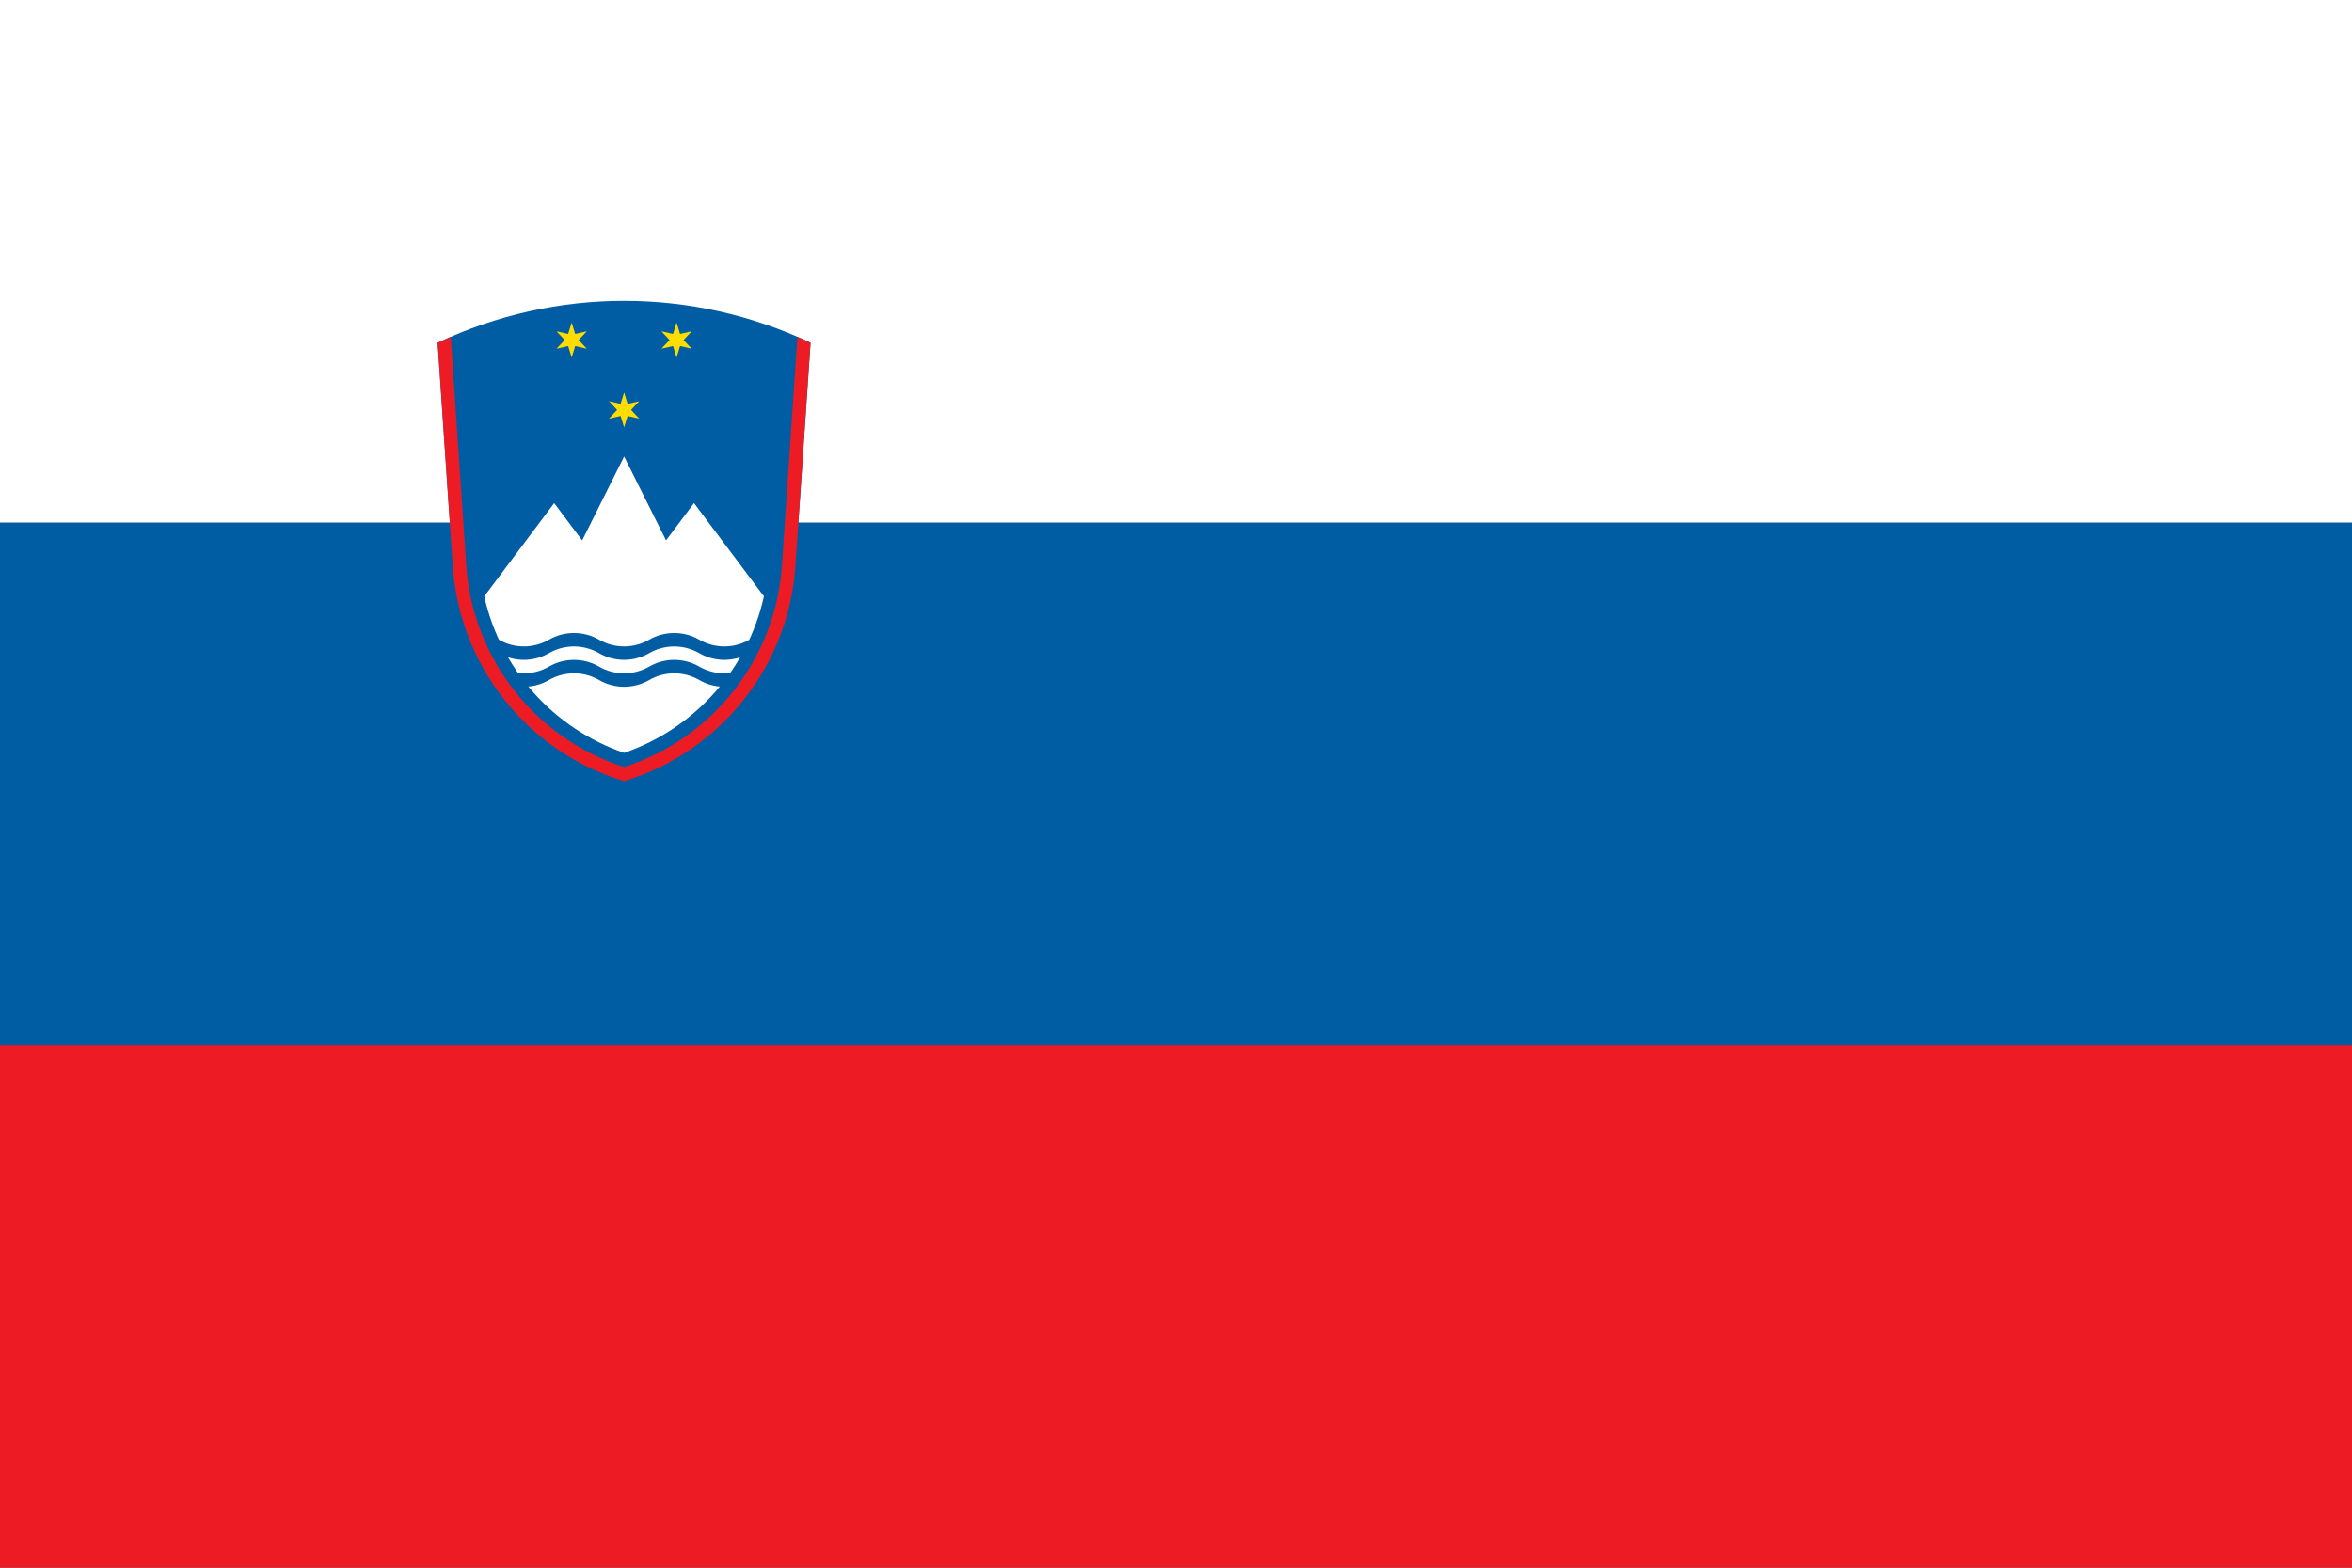
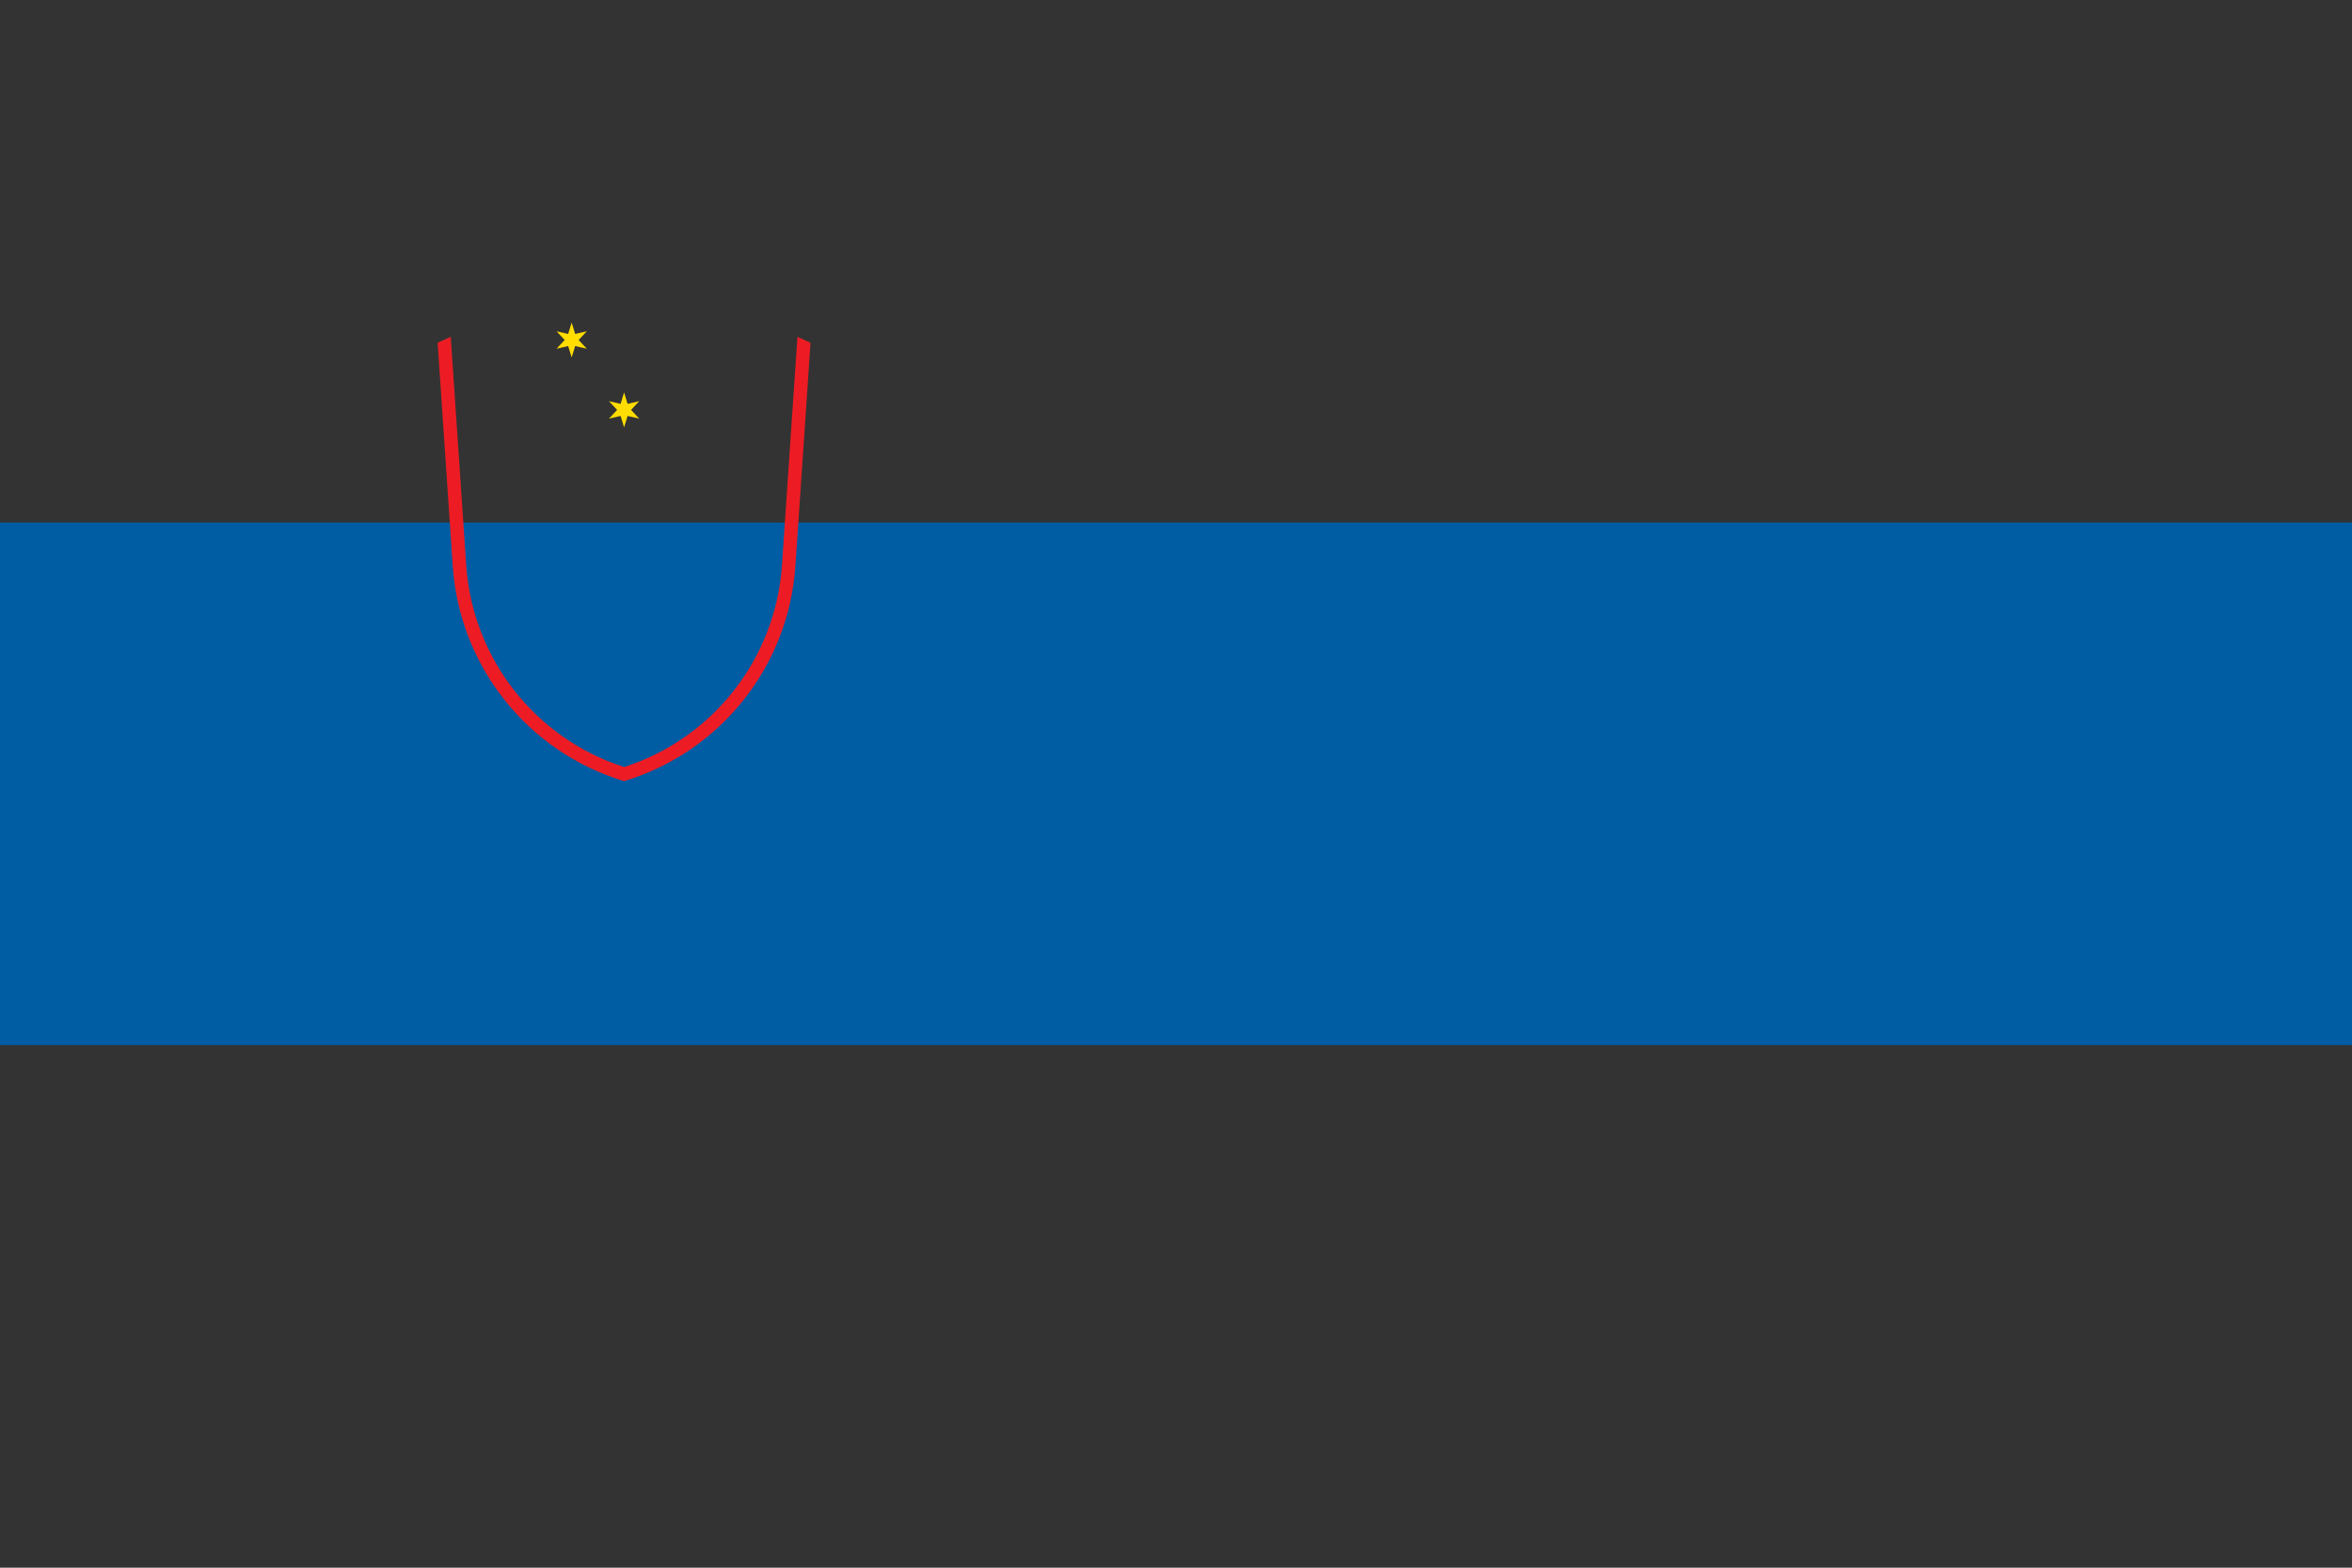
<svg xmlns="http://www.w3.org/2000/svg" version="1.1" id="Layer_1" x="0px" y="0px" viewBox="0 0 15000 10000" enable-background="new 0 0 15000 10000" xml:space="preserve">
  <rect x="0" y="0" width="15000" height="10000" fill="#333333" stroke="none" />
-   <rect y="6666.7" fill="#ED1C24" width="15000" height="3333.3" />
  <rect y="3333.3" fill="#005DA4" width="15000" height="3333.3" />
-   <rect y="0" fill="#FFFFFF" width="15000" height="3333.3" />
  <g id="Emblem">
-     <path fill="#005DA4" d="M5072.8,3610.8l96.5-1424.5c-752.6-356.7-1625.6-356.7-2378.2,0l96.5,1424.5   c43.4,640,478.5,1186.3,1092.6,1371.9C4594.3,4797.1,5029.4,4250.8,5072.8,3610.8" />
-     <path fill="#FFFFFF" d="M3088.4,3803.8c103.4,465.3,441.1,843.4,891.8,998.5c450.7-155.1,788.4-533.2,891.8-998.5l-445.9-594.6   l-178.4,237.8L3980.2,2912l-267.5,535.1l-178.4-237.8L3088.4,3803.8" />
    <path fill="#005DA4" d="M3181.3,4080.6c98.9,57.1,220.7,57.1,319.6,0s220.7-57.1,319.6,0s220.7,57.1,319.6,0   c98.9-57.1,220.7-57.1,319.6,0c98.9,57.1,220.7,57.1,319.6,0v85.8c-98.9,57.1-220.7,57.1-319.6,0c-98.9-57.1-220.7-57.1-319.6,0   c-98.9,57.1-220.7,57.1-319.6,0s-220.7-57.1-319.6,0s-220.7,57.1-319.6,0V4080.6z" />
    <path fill="#005DA4" d="M3181.3,4252.2c98.9,57.1,220.7,57.1,319.6,0s220.7-57.1,319.6,0s220.7,57.1,319.6,0   c98.9-57.1,220.7-57.1,319.6,0c98.9,57.1,220.7,57.1,319.6,0v85.8c-98.9,57.1-220.7,57.1-319.6,0c-98.9-57.1-220.7-57.1-319.6,0   c-98.9,57.1-220.7,57.1-319.6,0s-220.7-57.1-319.6,0s-220.7,57.1-319.6,0V4252.2z" />
    <path fill="#FFDD00" d="M3980.2,2503.2l22.3,72.9l74.2-17.1l-52,55.7l52,55.7l-74.2-17.1l-22.3,72.9l-22.3-72.9l-74.2,17.1l52-55.7   l-52-55.7l74.2,17.1L3980.2,2503.2z" />
    <path fill="#FFDD00" d="M3645.8,2057.3l22.3,72.9l74.2-17.1l-52,55.7l52,55.7l-74.2-17.1l-22.3,72.9l-22.3-72.9l-74.2,17.1l52-55.7   l-52-55.7l74.2,17.1L3645.8,2057.3z" />
-     <path fill="#FFDD00" d="M4314.7,2057.3l22.3,72.9l74.2-17.1l-52,55.7l52,55.7l-74.2-17.1l-22.3,72.9l-22.3-72.9l-74.2,17.1l52-55.7   l-52-55.7l74.2,17.1L4314.7,2057.3z" />
    <path fill="#ED1C24" d="M2874.6,2148.5l98.7,1456.5c40.3,594.9,439.3,1105.2,1006.9,1287.8c567.7-182.6,966.6-692.8,1006.9-1287.8   l98.7-1456.5c27.6,13.1,55.4,25.7,83.4,37.9l-96.5,1424.5c-43.4,640-478.5,1186.3-1092.6,1371.9   c-614.1-185.5-1049.2-731.8-1092.6-1371.9l-96.5-1424.5C2819.1,2174.2,2847,2161.5,2874.6,2148.5" />
  </g>
</svg>